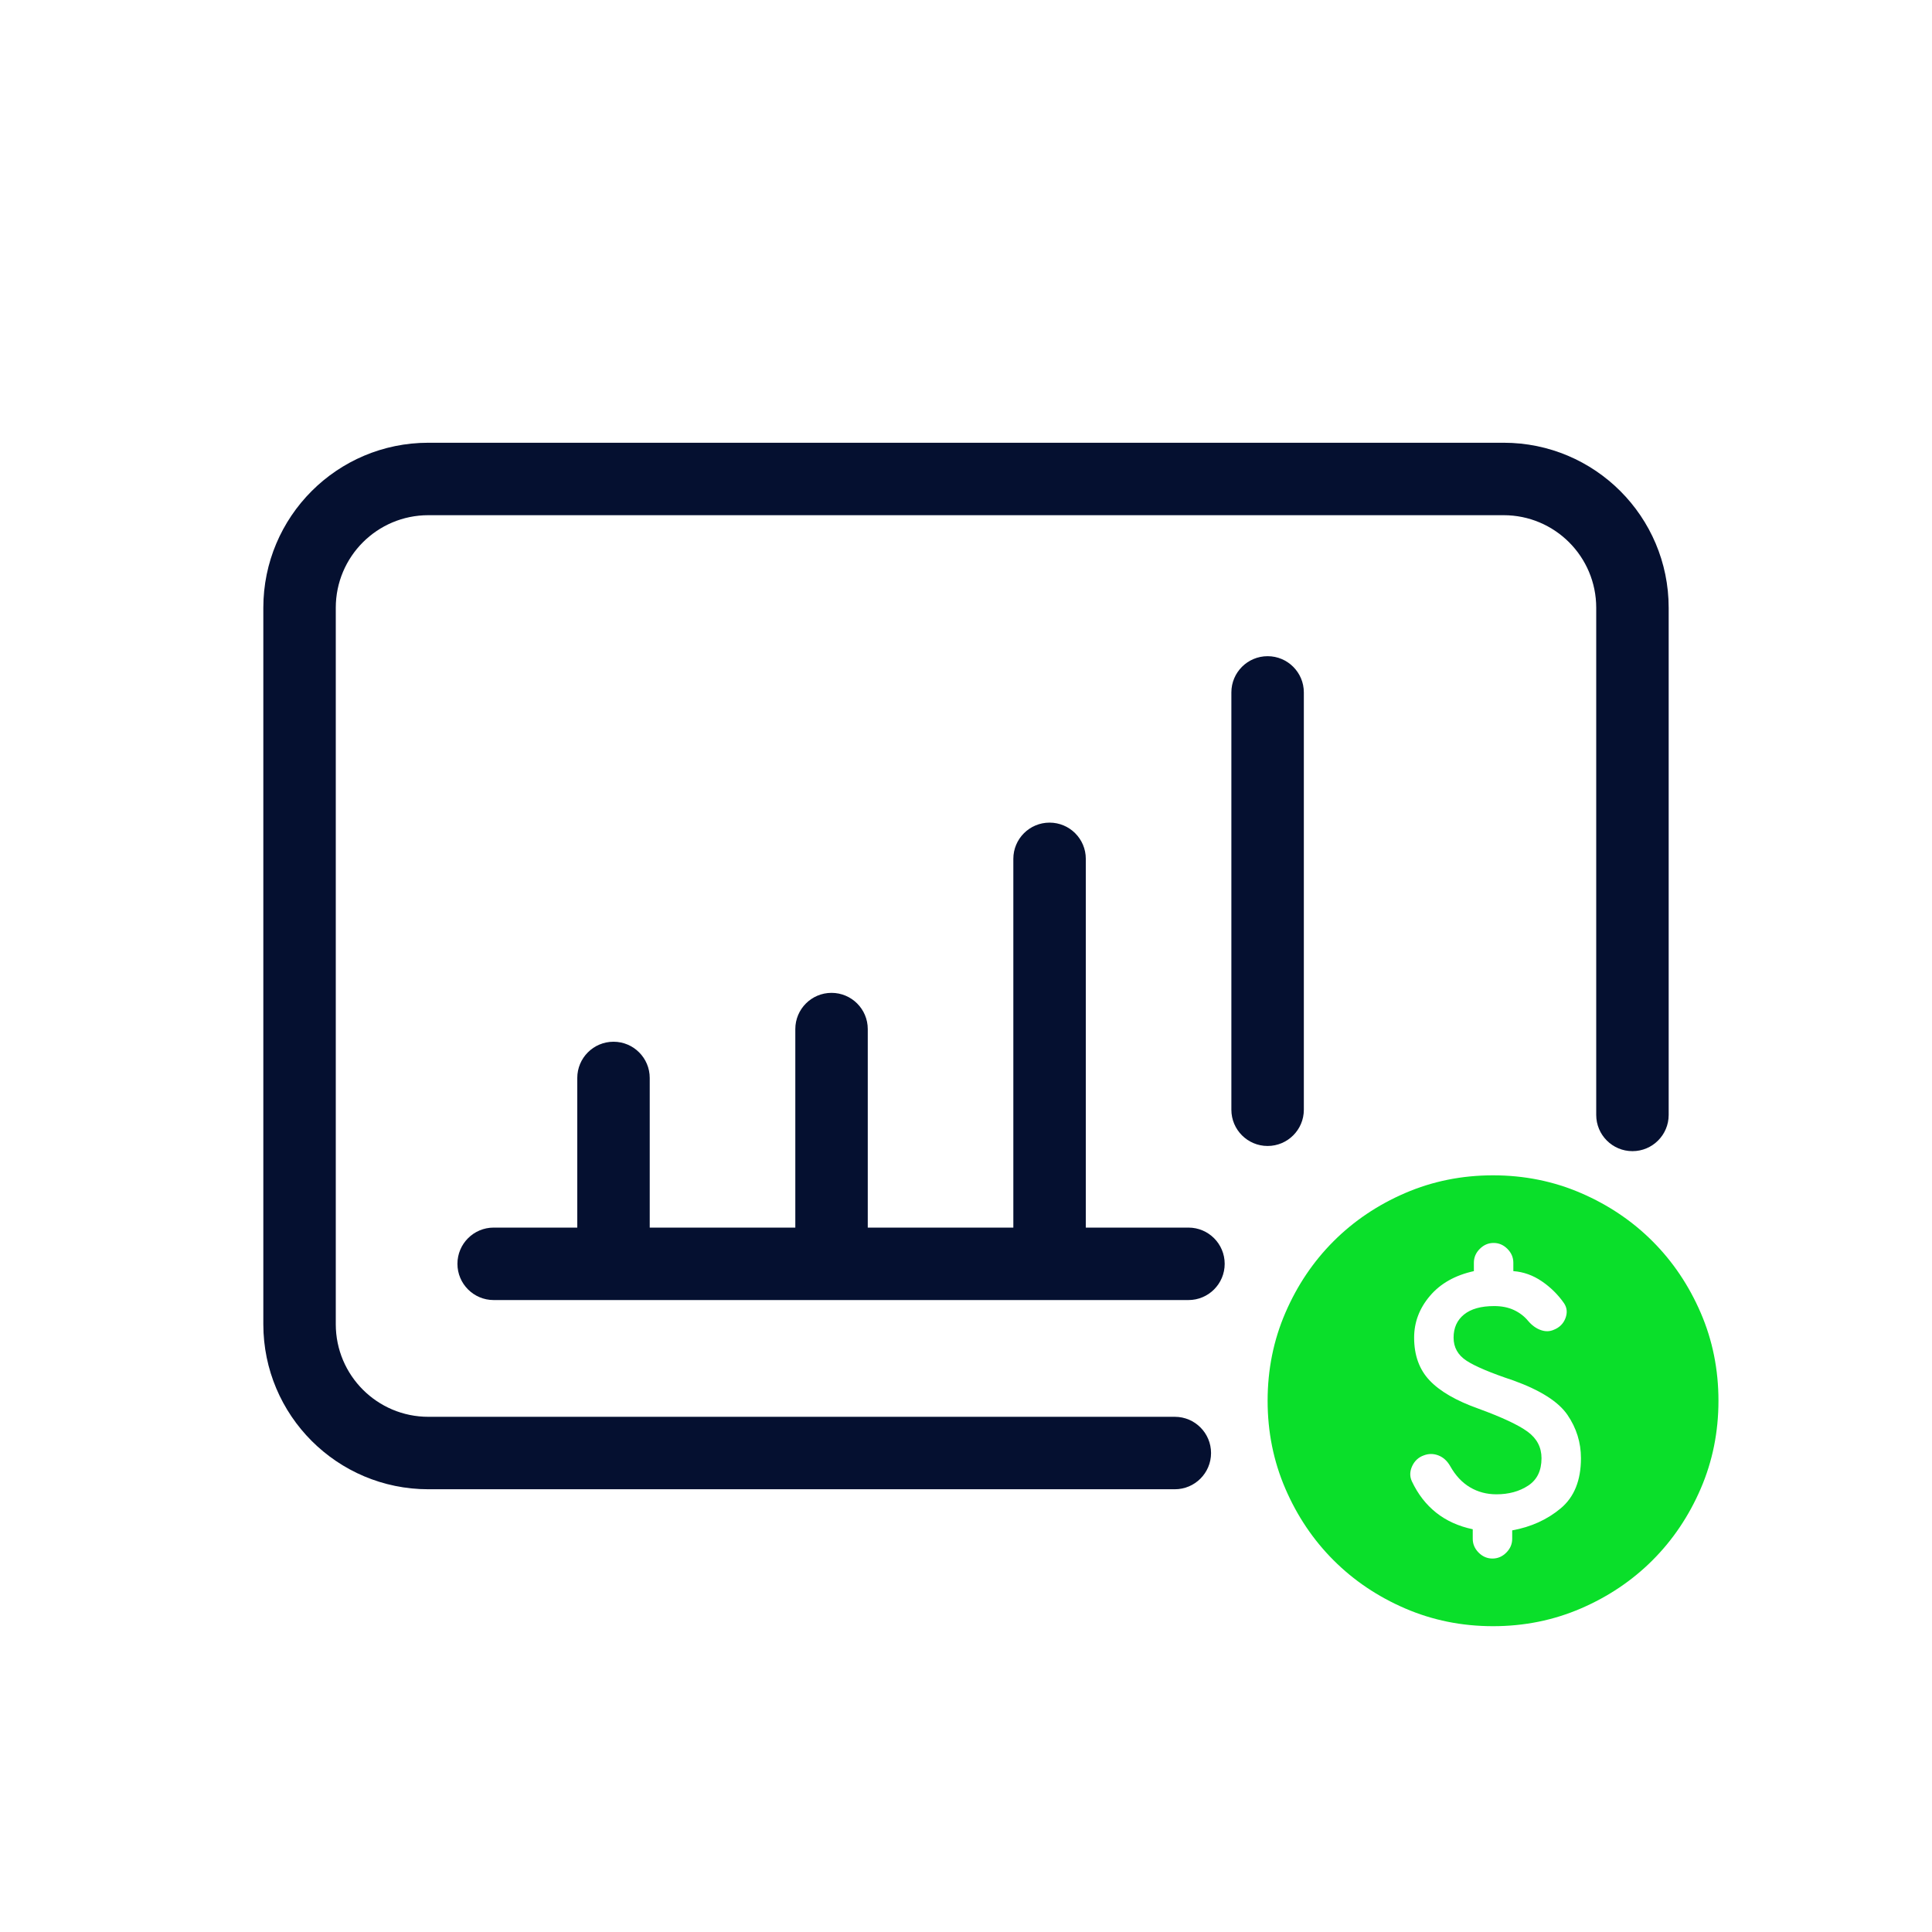
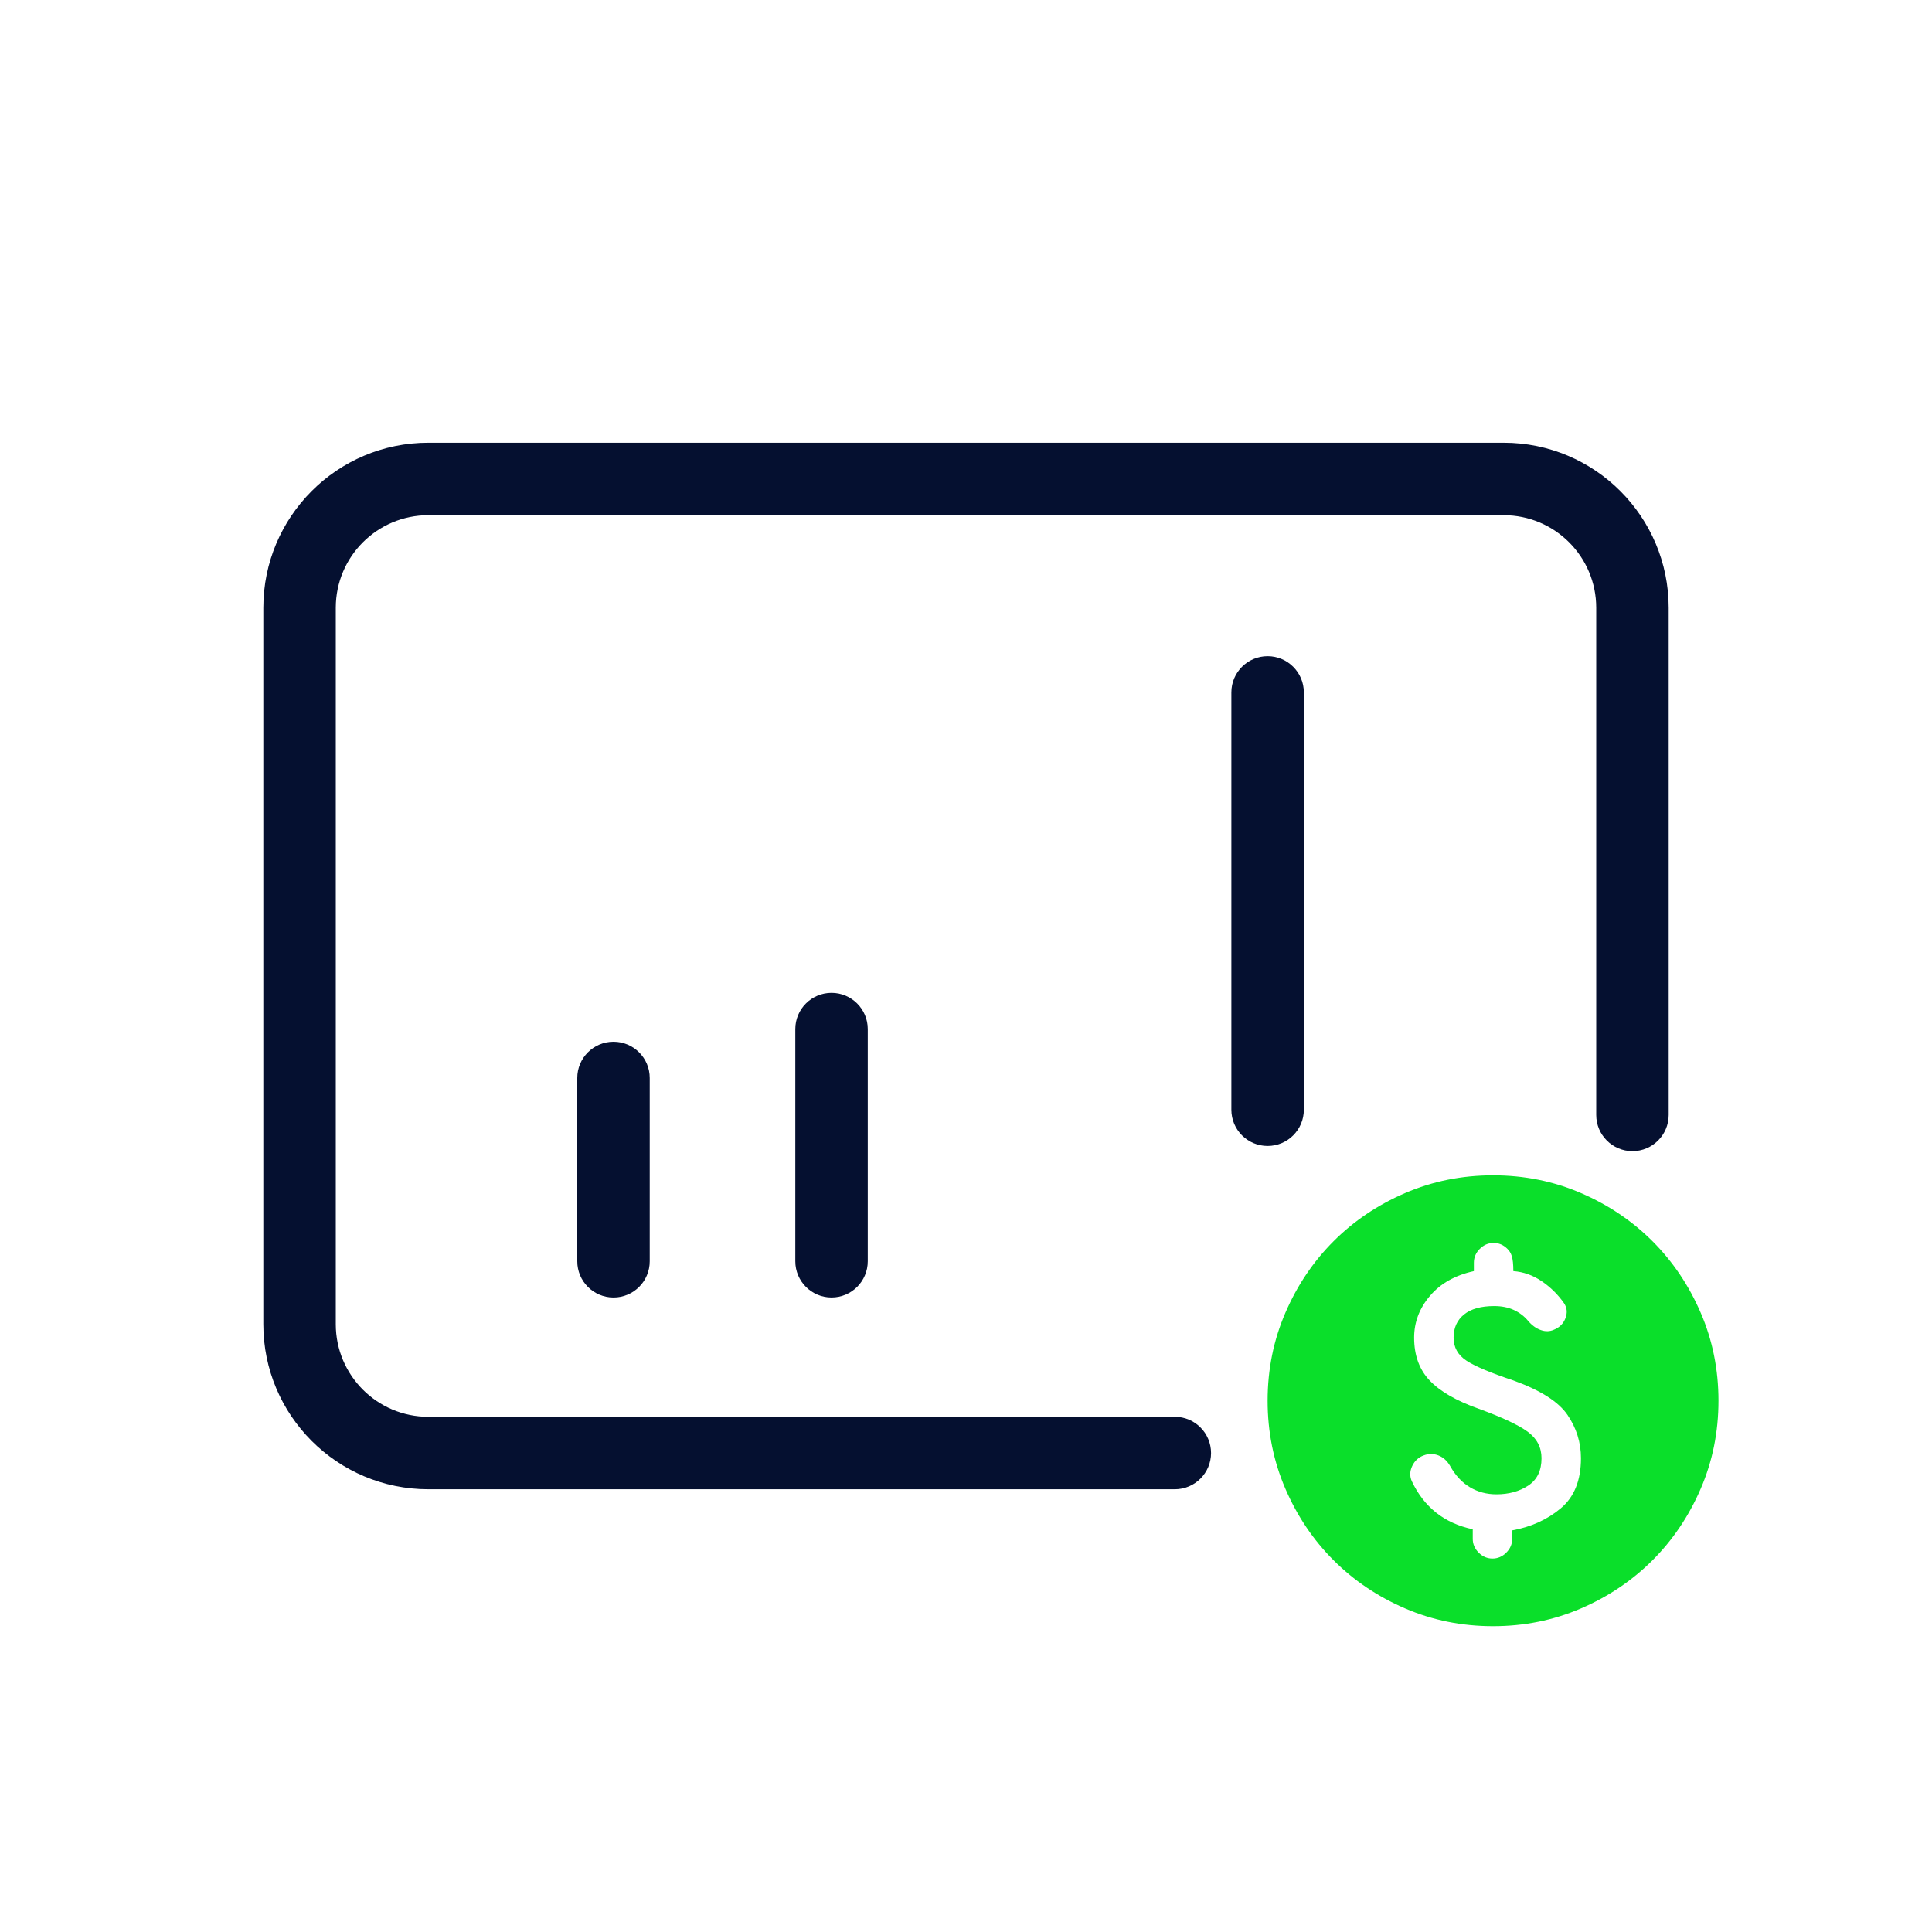
<svg xmlns="http://www.w3.org/2000/svg" width="104" height="104" viewBox="0 0 104 104" fill="none">
  <path fill-rule="evenodd" clip-rule="evenodd" d="M14.175 32.717C14.175 27.811 18.152 23.833 23.058 23.833H80.942C85.848 23.833 89.825 27.811 89.825 32.717V60.017C89.825 61.093 88.952 61.967 87.875 61.967C86.798 61.967 85.925 61.093 85.925 60.017V32.717C85.925 29.964 83.694 27.733 80.942 27.733H23.058C20.306 27.733 18.075 29.964 18.075 32.717V71.283C18.075 74.035 20.306 76.267 23.058 76.267H63.241C64.317 76.267 65.191 77.14 65.191 78.217C65.191 79.293 64.317 80.167 63.241 80.167H23.058C18.152 80.167 14.175 76.189 14.175 71.283V32.717Z" fill="#051030" />
-   <path d="M80.371 87.538C78.692 87.538 77.114 87.219 75.638 86.582C74.161 85.945 72.877 85.08 71.785 83.988C70.693 82.896 69.828 81.612 69.191 80.135C68.554 78.659 68.236 77.081 68.236 75.403C68.236 73.724 68.554 72.146 69.191 70.67C69.828 69.194 70.693 67.909 71.785 66.817C72.877 65.725 74.161 64.86 75.638 64.223C77.114 63.586 78.692 63.268 80.371 63.268C82.049 63.268 83.627 63.586 85.103 64.223C86.579 64.86 87.864 65.725 88.956 66.817C90.048 67.909 90.913 69.194 91.55 70.67C92.187 72.146 92.505 73.724 92.505 75.403C92.505 77.081 92.187 78.659 91.55 80.135C90.913 81.612 90.048 82.896 88.956 83.988C87.864 85.08 86.579 85.945 85.103 86.582C83.627 87.219 82.049 87.538 80.371 87.538ZM80.34 83.897C80.623 83.897 80.871 83.791 81.083 83.579C81.296 83.366 81.402 83.118 81.402 82.835V82.38C82.413 82.198 83.283 81.804 84.011 81.197C84.739 80.59 85.103 79.69 85.103 78.497C85.103 77.648 84.86 76.869 84.375 76.161C83.89 75.453 82.919 74.836 81.463 74.31C80.249 73.906 79.41 73.552 78.945 73.249C78.479 72.945 78.247 72.531 78.247 72.005C78.247 71.479 78.434 71.064 78.808 70.761C79.182 70.458 79.723 70.306 80.431 70.306C80.836 70.306 81.19 70.377 81.493 70.518C81.796 70.66 82.049 70.852 82.251 71.095C82.454 71.337 82.681 71.504 82.934 71.595C83.187 71.686 83.424 71.681 83.647 71.58C83.95 71.459 84.158 71.251 84.269 70.958C84.38 70.665 84.355 70.397 84.193 70.154C83.869 69.689 83.47 69.295 82.995 68.971C82.519 68.647 82.009 68.465 81.463 68.425V67.97C81.463 67.687 81.356 67.439 81.144 67.227C80.932 67.014 80.684 66.908 80.401 66.908C80.118 66.908 79.87 67.014 79.657 67.227C79.445 67.439 79.339 67.687 79.339 67.97V68.425C78.328 68.647 77.539 69.092 76.973 69.76C76.406 70.427 76.123 71.176 76.123 72.005C76.123 72.955 76.401 73.724 76.957 74.31C77.514 74.897 78.388 75.403 79.582 75.827C80.856 76.293 81.741 76.707 82.236 77.071C82.732 77.435 82.98 77.91 82.98 78.497C82.98 79.164 82.742 79.655 82.267 79.968C81.791 80.282 81.22 80.439 80.552 80.439C80.027 80.439 79.551 80.312 79.127 80.059C78.702 79.807 78.348 79.427 78.065 78.922C77.903 78.639 77.691 78.446 77.428 78.345C77.165 78.244 76.902 78.244 76.639 78.345C76.356 78.446 76.148 78.639 76.017 78.922C75.886 79.205 75.88 79.478 76.002 79.741C76.326 80.428 76.76 80.99 77.306 81.425C77.853 81.859 78.51 82.158 79.278 82.32V82.835C79.278 83.118 79.385 83.366 79.597 83.579C79.809 83.791 80.057 83.897 80.34 83.897Z" fill="#0ADF2A" />
-   <path fill-rule="evenodd" clip-rule="evenodd" d="M24.624 68.032C24.624 66.955 25.497 66.082 26.574 66.082H63.975C65.052 66.082 65.925 66.955 65.925 68.032C65.925 69.109 65.052 69.982 63.975 69.982H26.574C25.497 69.982 24.624 69.109 24.624 68.032Z" fill="#051030" />
+   <path d="M80.371 87.538C78.692 87.538 77.114 87.219 75.638 86.582C74.161 85.945 72.877 85.08 71.785 83.988C70.693 82.896 69.828 81.612 69.191 80.135C68.554 78.659 68.236 77.081 68.236 75.403C68.236 73.724 68.554 72.146 69.191 70.67C69.828 69.194 70.693 67.909 71.785 66.817C72.877 65.725 74.161 64.86 75.638 64.223C77.114 63.586 78.692 63.268 80.371 63.268C82.049 63.268 83.627 63.586 85.103 64.223C86.579 64.86 87.864 65.725 88.956 66.817C90.048 67.909 90.913 69.194 91.55 70.67C92.187 72.146 92.505 73.724 92.505 75.403C92.505 77.081 92.187 78.659 91.55 80.135C90.913 81.612 90.048 82.896 88.956 83.988C87.864 85.08 86.579 85.945 85.103 86.582C83.627 87.219 82.049 87.538 80.371 87.538ZM80.34 83.897C80.623 83.897 80.871 83.791 81.083 83.579C81.296 83.366 81.402 83.118 81.402 82.835V82.38C82.413 82.198 83.283 81.804 84.011 81.197C84.739 80.59 85.103 79.69 85.103 78.497C85.103 77.648 84.86 76.869 84.375 76.161C83.89 75.453 82.919 74.836 81.463 74.31C80.249 73.906 79.41 73.552 78.945 73.249C78.479 72.945 78.247 72.531 78.247 72.005C78.247 71.479 78.434 71.064 78.808 70.761C79.182 70.458 79.723 70.306 80.431 70.306C80.836 70.306 81.19 70.377 81.493 70.518C81.796 70.66 82.049 70.852 82.251 71.095C82.454 71.337 82.681 71.504 82.934 71.595C83.187 71.686 83.424 71.681 83.647 71.58C83.95 71.459 84.158 71.251 84.269 70.958C84.38 70.665 84.355 70.397 84.193 70.154C83.869 69.689 83.47 69.295 82.995 68.971C82.519 68.647 82.009 68.465 81.463 68.425C81.463 67.687 81.356 67.439 81.144 67.227C80.932 67.014 80.684 66.908 80.401 66.908C80.118 66.908 79.87 67.014 79.657 67.227C79.445 67.439 79.339 67.687 79.339 67.97V68.425C78.328 68.647 77.539 69.092 76.973 69.76C76.406 70.427 76.123 71.176 76.123 72.005C76.123 72.955 76.401 73.724 76.957 74.31C77.514 74.897 78.388 75.403 79.582 75.827C80.856 76.293 81.741 76.707 82.236 77.071C82.732 77.435 82.98 77.91 82.98 78.497C82.98 79.164 82.742 79.655 82.267 79.968C81.791 80.282 81.22 80.439 80.552 80.439C80.027 80.439 79.551 80.312 79.127 80.059C78.702 79.807 78.348 79.427 78.065 78.922C77.903 78.639 77.691 78.446 77.428 78.345C77.165 78.244 76.902 78.244 76.639 78.345C76.356 78.446 76.148 78.639 76.017 78.922C75.886 79.205 75.88 79.478 76.002 79.741C76.326 80.428 76.76 80.99 77.306 81.425C77.853 81.859 78.51 82.158 79.278 82.32V82.835C79.278 83.118 79.385 83.366 79.597 83.579C79.809 83.791 80.057 83.897 80.34 83.897Z" fill="#0ADF2A" />
  <path fill-rule="evenodd" clip-rule="evenodd" d="M33.025 56.077C34.102 56.077 34.975 56.95 34.975 58.027V67.895C34.975 68.972 34.102 69.845 33.025 69.845C31.948 69.845 31.075 68.972 31.075 67.895V58.027C31.075 56.95 31.948 56.077 33.025 56.077Z" fill="#051030" />
  <path fill-rule="evenodd" clip-rule="evenodd" d="M44.761 53.446C45.839 53.446 46.712 54.319 46.712 55.396V67.894C46.712 68.971 45.839 69.844 44.761 69.844C43.685 69.844 42.812 68.971 42.812 67.894V55.396C42.812 54.319 43.685 53.446 44.761 53.446Z" fill="#051030" />
-   <path fill-rule="evenodd" clip-rule="evenodd" d="M56.498 44.282C57.575 44.282 58.449 45.154 58.449 46.231L58.449 67.894C58.449 68.971 57.575 69.844 56.498 69.844C55.422 69.844 54.548 68.971 54.548 67.894L54.548 46.231C54.548 45.154 55.422 44.282 56.498 44.282Z" fill="#051030" />
  <path fill-rule="evenodd" clip-rule="evenodd" d="M68.236 35.323C69.312 35.323 70.186 36.196 70.186 37.273V59.738C70.186 60.815 69.312 61.688 68.236 61.688C67.159 61.688 66.285 60.815 66.285 59.738V37.273C66.285 36.196 67.159 35.323 68.236 35.323Z" fill="#051030" />
</svg>